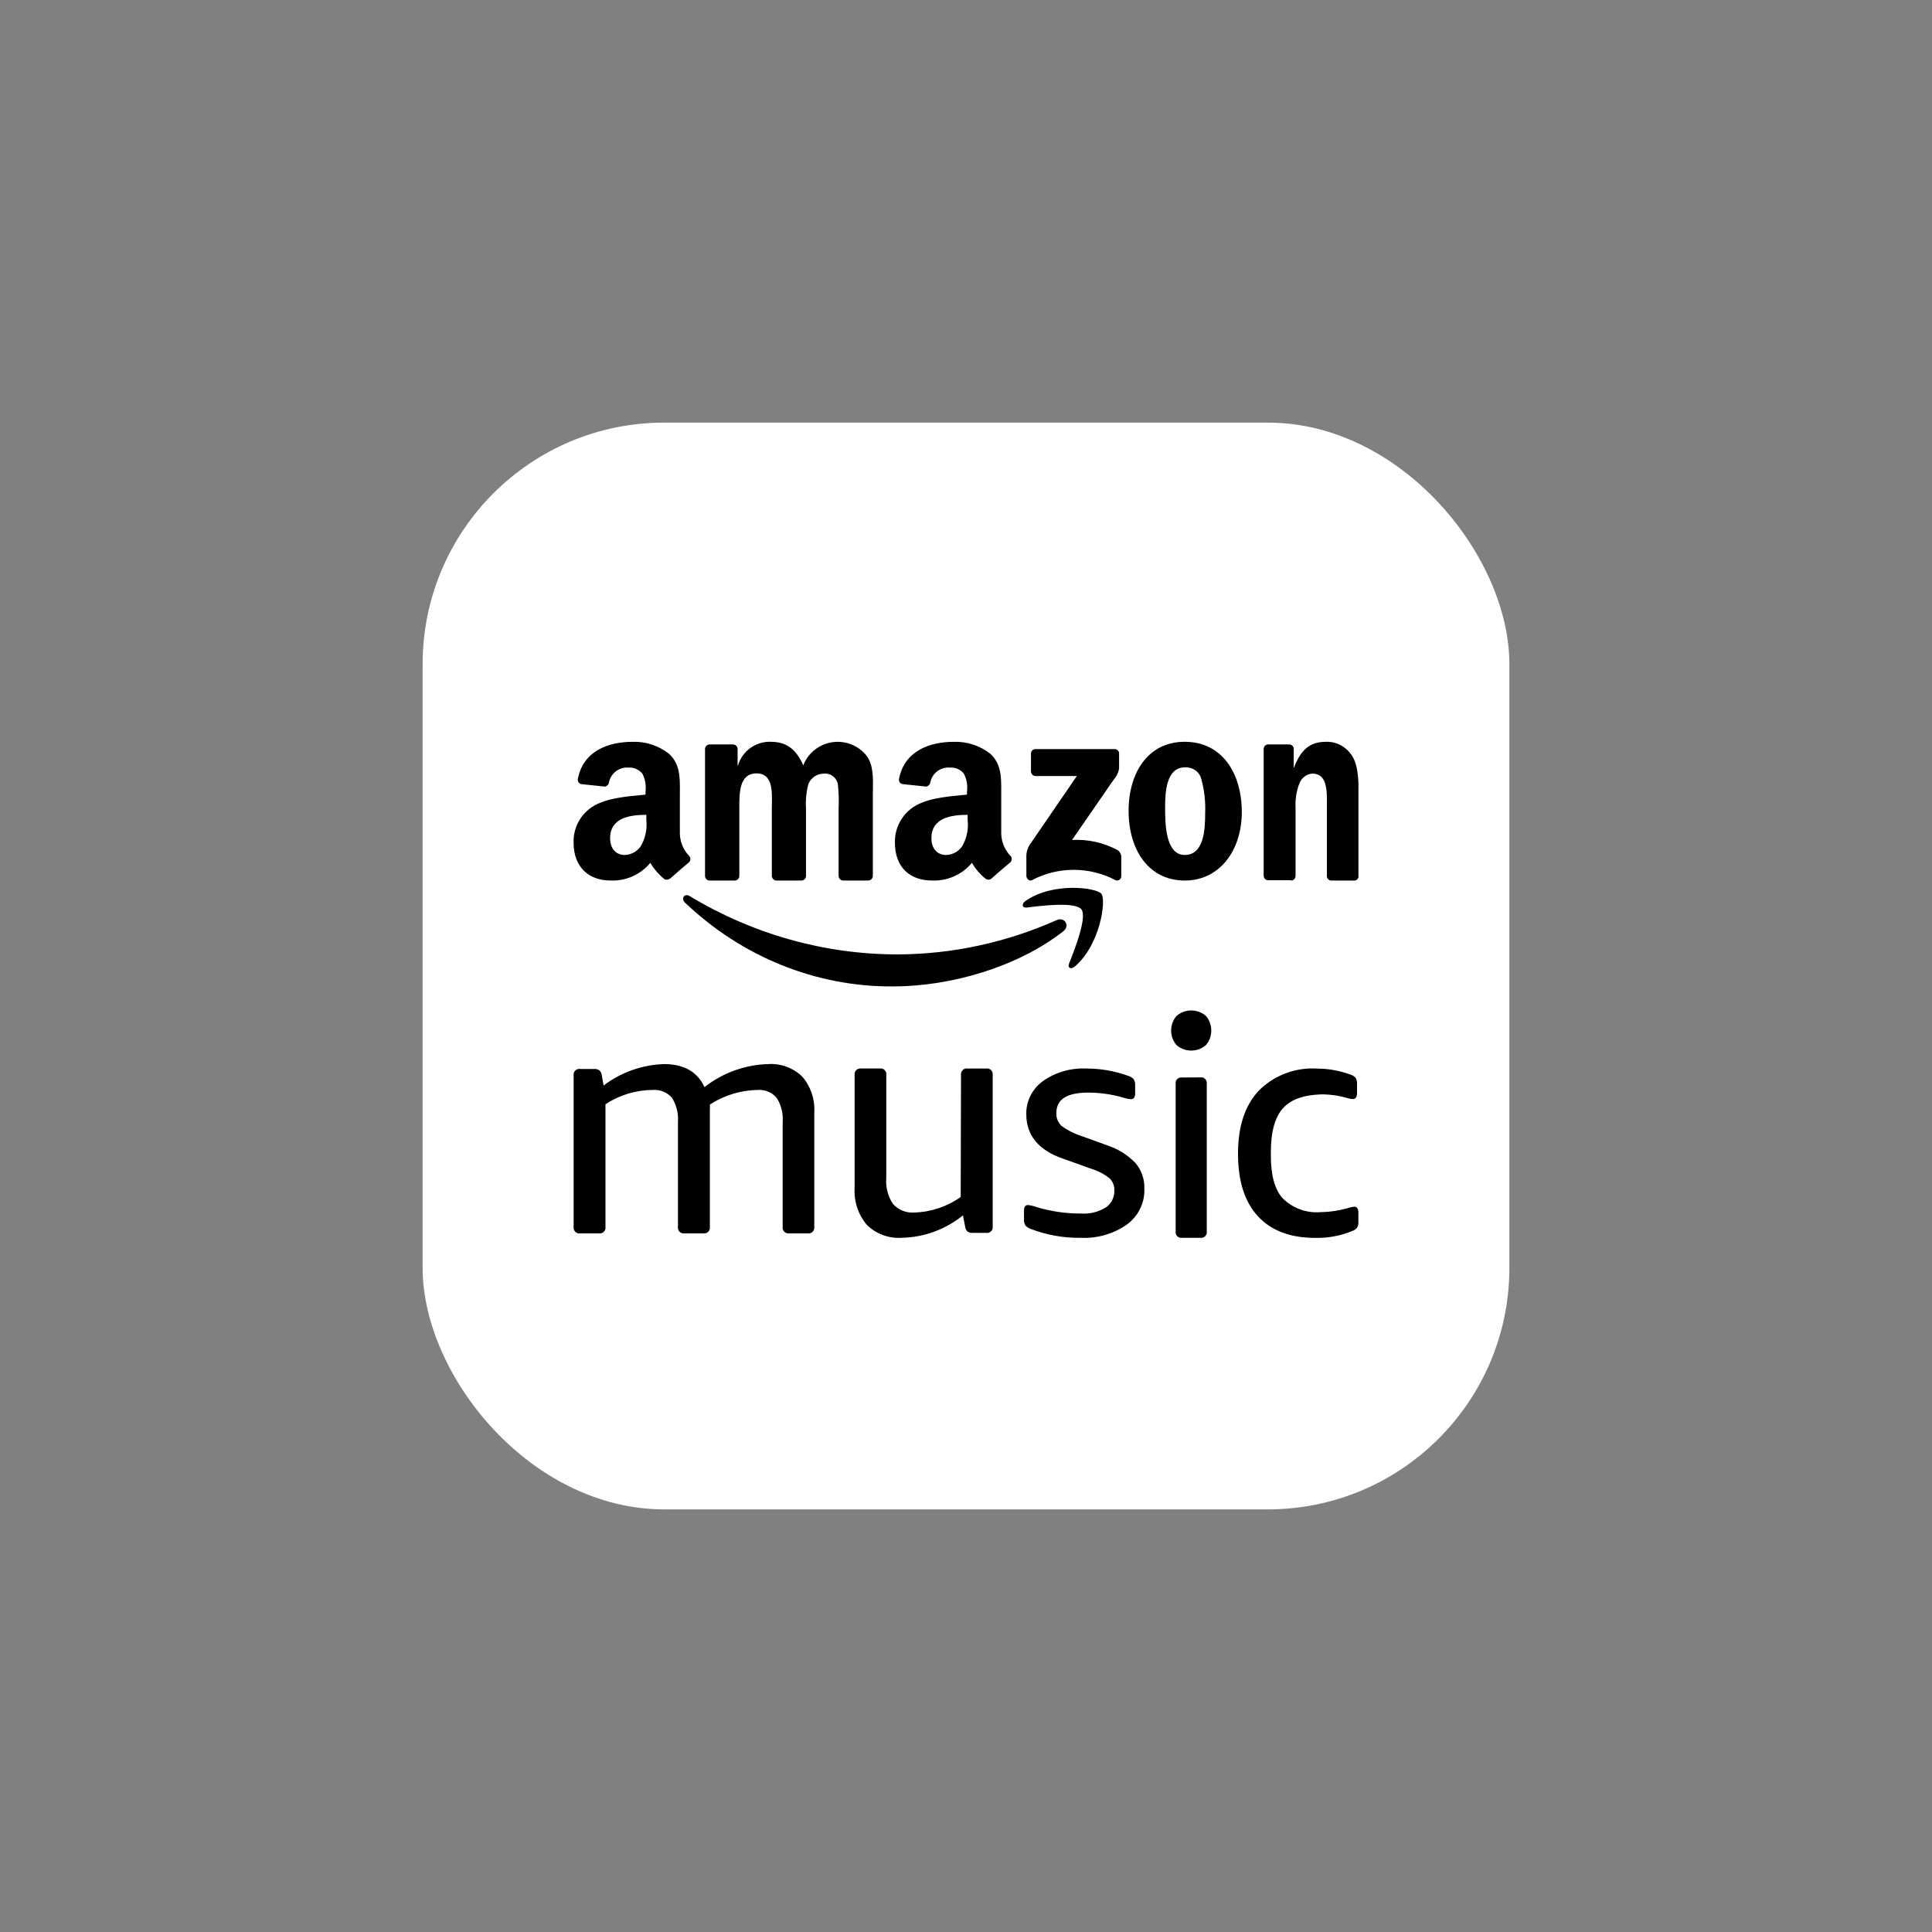
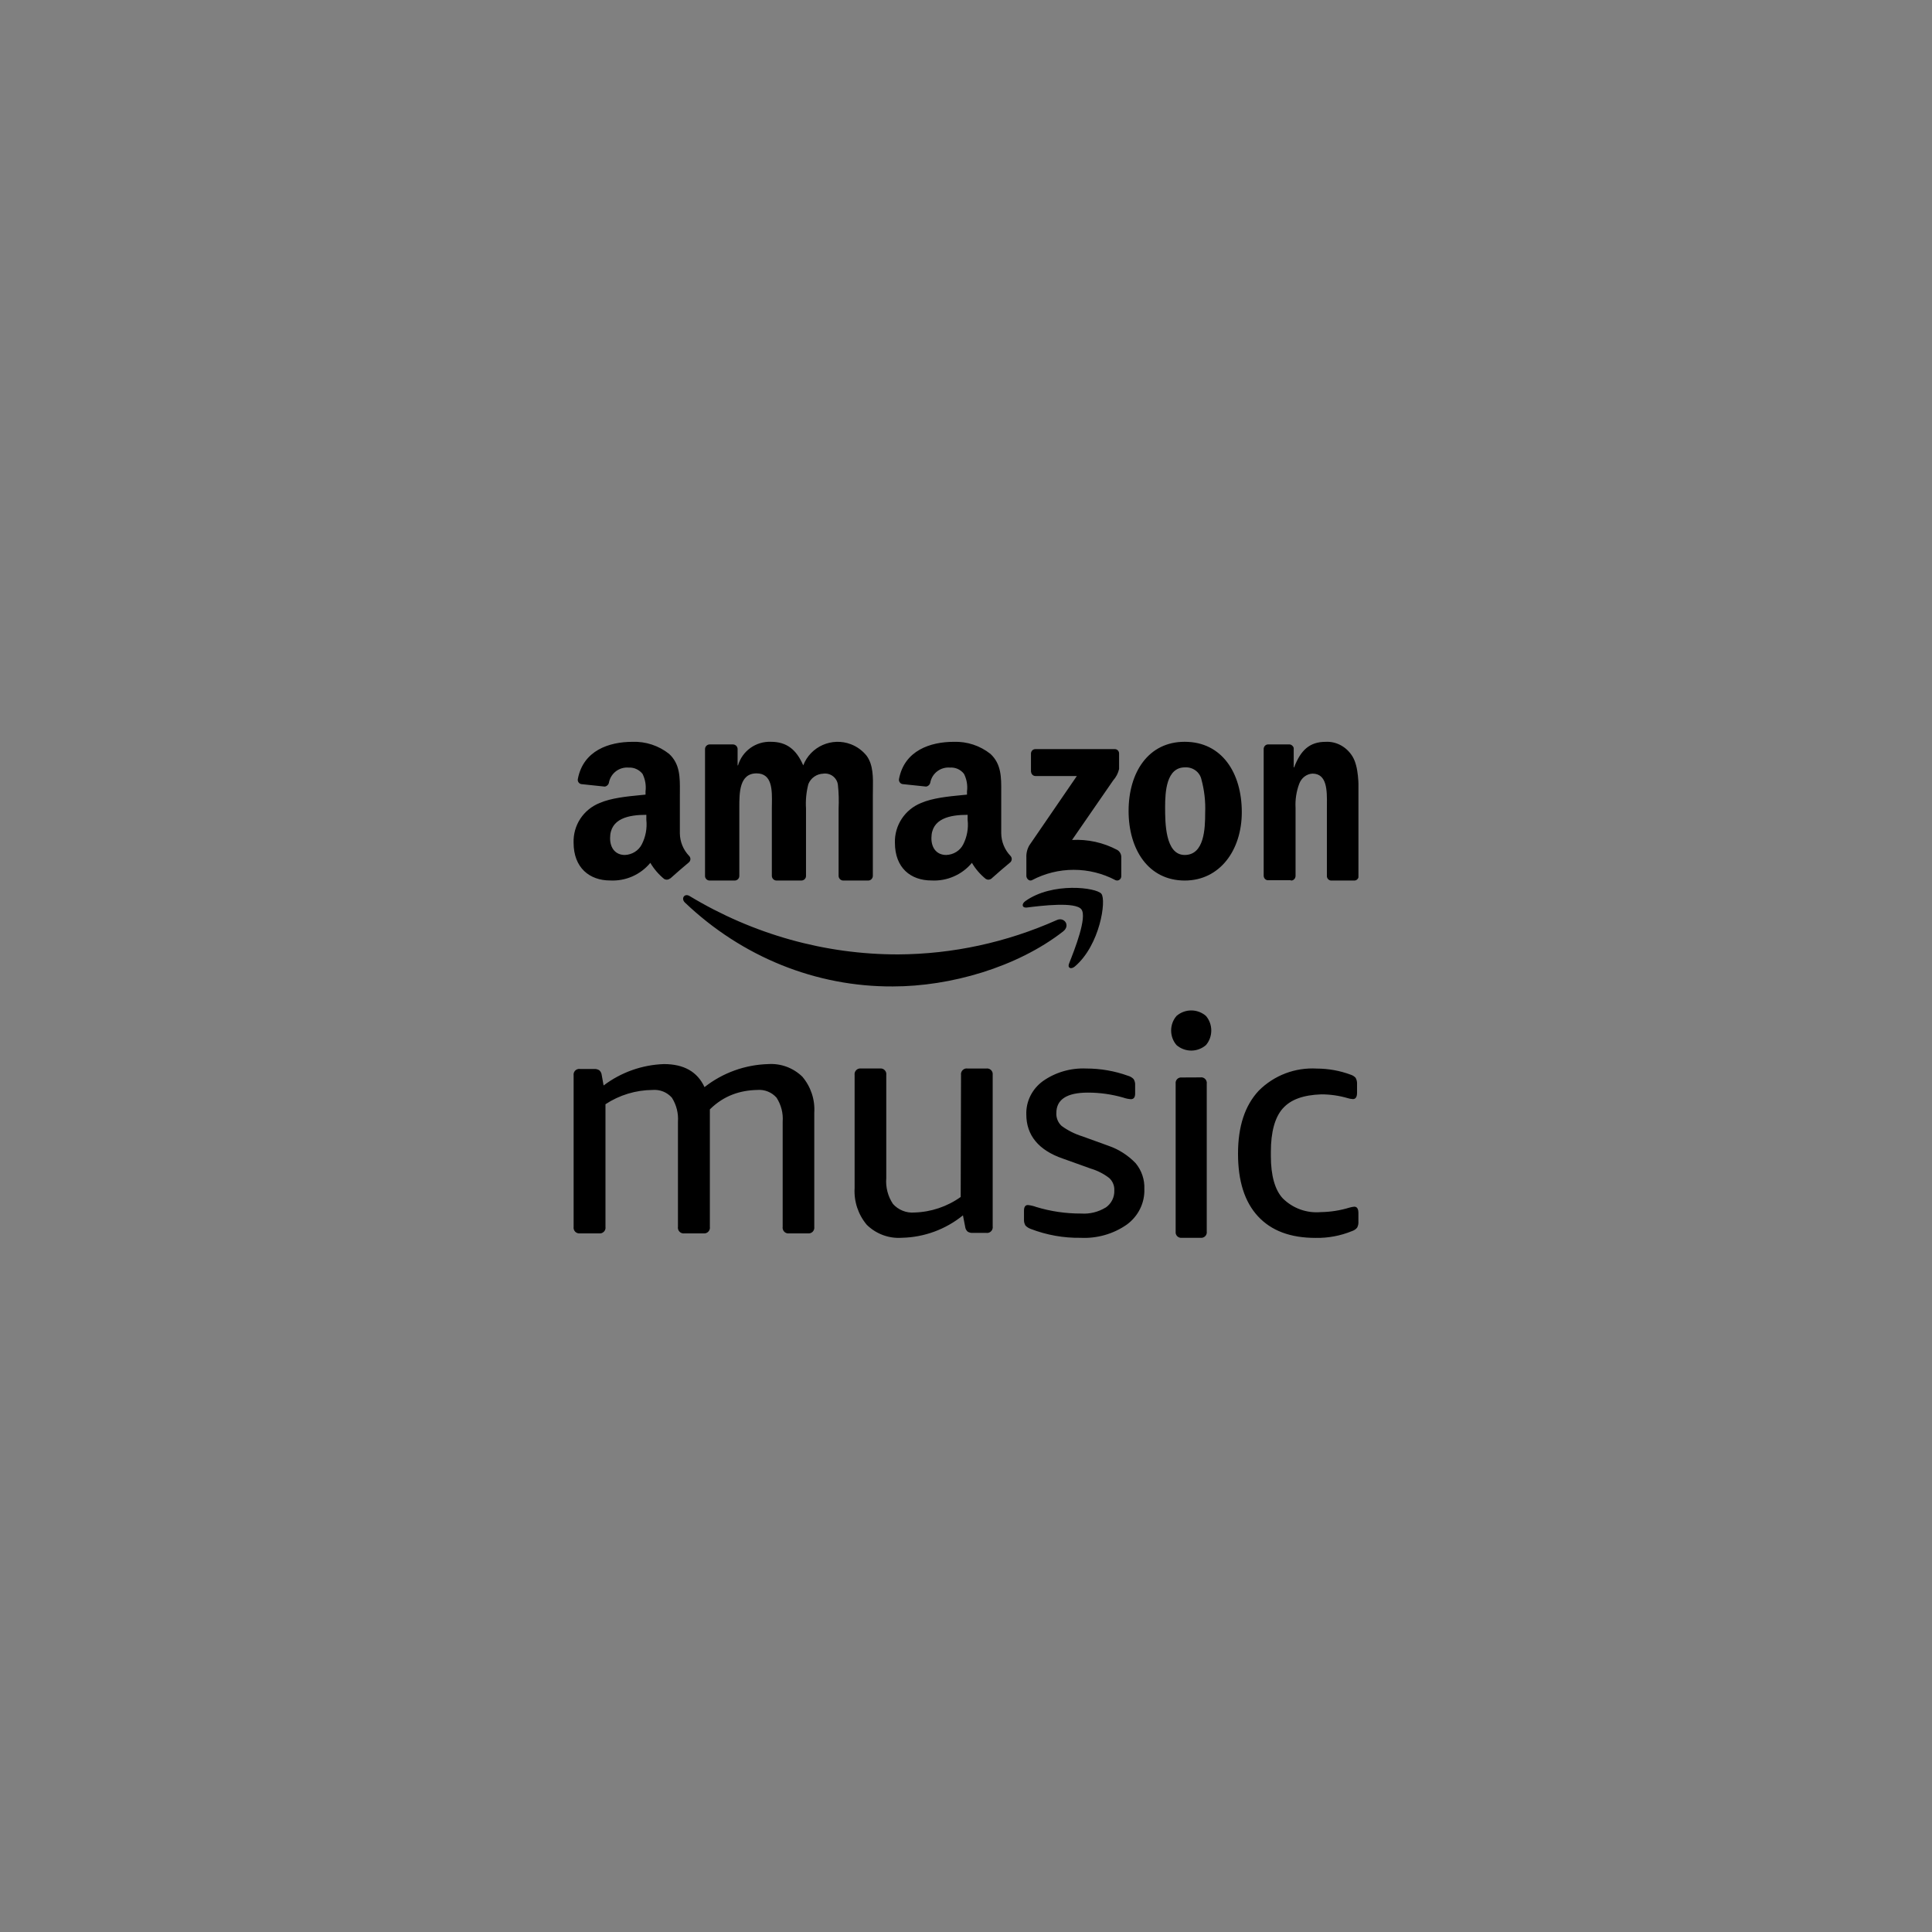
<svg xmlns="http://www.w3.org/2000/svg" width="64" height="64" viewBox="0 0 64 64" fill="none">
  <rect x="0" y="0" width="64" height="64" fill="#808080" stroke="none" />
-   <rect x="14" y="14" width="36" height="36" rx="8" fill="white" />
  <g clip-path="url(#clip0_847_20576)">
-     <path fill-rule="evenodd" clip-rule="evenodd" d="M34.152 24.966V25.563L34.155 25.561V25.563C34.159 25.647 34.228 25.711 34.309 25.707H35.672L34.098 28.003C34.026 28.127 33.992 28.27 34 28.413V29.017C34 29.105 34.096 29.205 34.187 29.156C34.612 28.931 35.087 28.814 35.569 28.814C36.05 28.814 36.525 28.931 36.951 29.156C36.969 29.164 36.99 29.168 37.01 29.168C37.086 29.165 37.146 29.1 37.144 29.021V28.384C37.143 28.337 37.13 28.291 37.105 28.25C37.081 28.209 37.047 28.175 37.005 28.152C36.545 27.909 36.03 27.796 35.513 27.825L36.876 25.851C36.972 25.744 37.039 25.615 37.071 25.475V24.963C37.071 24.96 37.071 24.957 37.071 24.954C37.07 24.935 37.066 24.916 37.058 24.899C37.05 24.882 37.039 24.866 37.025 24.853C37.011 24.84 36.995 24.83 36.977 24.823C36.959 24.817 36.94 24.814 36.921 24.815H34.295C34.257 24.816 34.219 24.832 34.193 24.86C34.166 24.889 34.151 24.927 34.152 24.966ZM23.402 29.127C23.428 29.152 23.464 29.167 23.501 29.169H24.328C24.331 29.169 24.333 29.169 24.336 29.169C24.356 29.169 24.376 29.166 24.394 29.158C24.413 29.151 24.43 29.14 24.445 29.126C24.459 29.112 24.471 29.095 24.479 29.077C24.486 29.058 24.491 29.038 24.491 29.018V26.783C24.491 26.772 24.491 26.76 24.491 26.749C24.491 26.263 24.49 25.619 25.062 25.619C25.586 25.619 25.577 26.178 25.57 26.633C25.569 26.684 25.568 26.735 25.568 26.783V29.018C25.57 29.057 25.586 29.095 25.613 29.122C25.641 29.15 25.678 29.167 25.717 29.169H26.544C26.565 29.169 26.585 29.165 26.603 29.158C26.622 29.151 26.639 29.14 26.654 29.126C26.668 29.112 26.68 29.095 26.688 29.077C26.696 29.058 26.7 29.038 26.7 29.018V26.783C26.683 26.511 26.709 26.238 26.778 25.974C26.817 25.875 26.885 25.789 26.973 25.728C27.06 25.667 27.164 25.632 27.271 25.629L27.272 25.628C27.385 25.613 27.499 25.642 27.59 25.711C27.68 25.779 27.741 25.881 27.756 25.993C27.785 26.255 27.792 26.519 27.78 26.783V29.018C27.781 29.058 27.797 29.095 27.825 29.123C27.852 29.151 27.889 29.167 27.928 29.169H28.754C28.774 29.169 28.795 29.166 28.814 29.159C28.833 29.152 28.85 29.141 28.865 29.127C28.88 29.113 28.892 29.096 28.9 29.077C28.909 29.059 28.913 29.039 28.914 29.018V26.355C28.914 26.29 28.915 26.223 28.916 26.155C28.923 25.758 28.93 25.337 28.707 25.034C28.571 24.865 28.393 24.734 28.191 24.656C27.561 24.413 26.852 24.725 26.608 25.354C26.377 24.82 26.052 24.573 25.535 24.573C25.293 24.564 25.055 24.636 24.858 24.777C24.661 24.918 24.517 25.121 24.448 25.354H24.434V24.804C24.431 24.765 24.414 24.73 24.386 24.703C24.358 24.677 24.322 24.662 24.284 24.66H23.512C23.492 24.66 23.472 24.663 23.453 24.671C23.434 24.678 23.416 24.69 23.402 24.704C23.387 24.718 23.375 24.735 23.367 24.754C23.359 24.773 23.355 24.793 23.355 24.813V29.03C23.358 29.067 23.375 29.101 23.402 29.127ZM41.136 26.904C41.136 25.599 40.474 24.573 39.247 24.573H39.24C38.042 24.573 37.386 25.585 37.386 26.863C37.386 28.14 38.042 29.169 39.247 29.169C40.404 29.169 41.136 28.168 41.136 26.904ZM39.245 28.322C38.596 28.322 38.596 27.242 38.596 26.736C38.596 26.231 38.636 25.42 39.252 25.42C39.513 25.404 39.746 25.575 39.799 25.822C39.896 26.18 39.938 26.549 39.923 26.919C39.923 27.45 39.895 28.322 39.245 28.322ZM41.999 29.159H42.762V29.169L42.765 29.169C42.845 29.173 42.914 29.105 42.917 29.019V26.759C42.902 26.488 42.944 26.217 43.039 25.963C43.111 25.769 43.282 25.637 43.477 25.627C43.964 25.627 43.959 26.192 43.956 26.646C43.956 26.685 43.955 26.723 43.955 26.759V29.038C43.966 29.111 44.023 29.166 44.093 29.169H44.86C44.933 29.172 44.996 29.115 45.007 29.038V26.375C45.007 25.968 45.007 25.402 44.808 25.067C44.614 24.744 44.273 24.555 43.914 24.574C43.385 24.574 43.087 24.848 42.869 25.421H42.856V24.78C42.839 24.712 42.783 24.664 42.718 24.66H42.008C41.933 24.659 41.869 24.719 41.861 24.798V29.009C41.863 29.091 41.923 29.157 41.999 29.159ZM32.757 29.14C32.791 29.136 32.824 29.122 32.85 29.1L32.85 29.098C33.009 28.953 33.305 28.7 33.472 28.562C33.499 28.534 33.515 28.496 33.515 28.456C33.515 28.417 33.499 28.379 33.472 28.351C33.28 28.15 33.171 27.884 33.167 27.606V26.353C33.167 26.311 33.167 26.269 33.167 26.228C33.17 25.75 33.172 25.31 32.81 24.974C32.465 24.7 32.034 24.559 31.594 24.574C30.822 24.574 29.962 24.858 29.781 25.803C29.774 25.841 29.782 25.88 29.803 25.912C29.824 25.944 29.857 25.966 29.895 25.974L30.678 26.056C30.715 26.051 30.748 26.033 30.774 26.006C30.799 25.98 30.815 25.946 30.82 25.909C30.884 25.608 31.163 25.401 31.472 25.427C31.56 25.421 31.648 25.437 31.729 25.473C31.81 25.51 31.88 25.566 31.934 25.636C32.025 25.815 32.059 26.018 32.033 26.217V26.323C31.977 26.329 31.918 26.335 31.858 26.34C31.418 26.383 30.896 26.433 30.51 26.601C29.975 26.817 29.63 27.34 29.645 27.914C29.645 28.748 30.165 29.167 30.859 29.167C31.112 29.18 31.364 29.135 31.596 29.033C31.829 28.932 32.034 28.778 32.196 28.583C32.316 28.788 32.473 28.969 32.658 29.118C32.688 29.135 32.722 29.143 32.757 29.14ZM32.054 26.992V27.159C32.086 27.439 32.035 27.722 31.907 27.973C31.802 28.18 31.586 28.314 31.345 28.322C31.034 28.322 30.854 28.098 30.854 27.766C30.854 27.11 31.469 26.992 32.054 26.992ZM22.103 29.139C22.137 29.136 22.17 29.122 22.196 29.1H22.196L22.207 29.098C22.364 28.953 22.662 28.7 22.826 28.562L22.829 28.559C22.886 28.5 22.884 28.407 22.826 28.351C22.634 28.15 22.525 27.884 22.521 27.606V26.353C22.521 26.309 22.521 26.265 22.522 26.222C22.525 25.746 22.527 25.309 22.166 24.974C21.821 24.7 21.39 24.558 20.95 24.574C20.18 24.574 19.321 24.858 19.142 25.804C19.134 25.841 19.141 25.879 19.161 25.911C19.181 25.942 19.213 25.965 19.25 25.974L20.034 26.057C20.07 26.051 20.104 26.033 20.129 26.007C20.155 25.98 20.171 25.946 20.175 25.909C20.206 25.764 20.289 25.635 20.408 25.546C20.528 25.457 20.675 25.415 20.823 25.427C20.911 25.422 20.999 25.438 21.079 25.475C21.16 25.511 21.23 25.567 21.285 25.636C21.374 25.816 21.409 26.018 21.384 26.217V26.323C21.328 26.329 21.27 26.335 21.21 26.34C20.77 26.383 20.25 26.433 19.863 26.601C19.602 26.705 19.379 26.886 19.224 27.121C19.07 27.356 18.992 27.633 19.001 27.914C19.001 28.749 19.531 29.167 20.212 29.167C20.464 29.18 20.715 29.134 20.947 29.033C21.178 28.931 21.382 28.777 21.543 28.583C21.664 28.787 21.82 28.969 22.004 29.119C22.034 29.135 22.069 29.143 22.103 29.139ZM20.21 27.766C20.21 27.11 20.826 26.992 21.411 26.992V27.159C21.441 27.439 21.388 27.722 21.259 27.973C21.154 28.178 20.939 28.313 20.7 28.322C20.391 28.322 20.21 28.098 20.21 27.766ZM22.691 29.9C24.58 31.701 27.035 32.691 29.577 32.677C31.483 32.677 33.691 32.043 35.217 30.855C35.469 30.659 35.254 30.364 35.006 30.479C33.342 31.22 31.556 31.607 29.751 31.616C27.33 31.619 24.95 30.953 22.846 29.684C22.675 29.578 22.547 29.765 22.691 29.9ZM34.008 30.064C34.509 30.001 35.623 29.866 35.822 30.123C36.02 30.383 35.602 31.445 35.414 31.92L35.413 31.923C35.356 32.065 35.477 32.125 35.607 32.015C36.44 31.307 36.655 29.82 36.485 29.608C36.315 29.397 34.858 29.214 33.968 29.849C33.831 29.945 33.855 30.08 34.008 30.064ZM39.949 33.654C40.184 33.93 40.184 34.344 39.949 34.62C39.813 34.737 39.641 34.802 39.462 34.802C39.282 34.802 39.109 34.737 38.974 34.62C38.736 34.346 38.736 33.929 38.974 33.654C39.109 33.537 39.282 33.472 39.462 33.472C39.641 33.472 39.813 33.537 39.949 33.654ZM26.068 40.853C26.092 40.859 26.117 40.861 26.142 40.857V40.857H26.759C26.789 40.861 26.819 40.858 26.847 40.849C26.875 40.839 26.9 40.824 26.921 40.803C26.942 40.782 26.957 40.756 26.966 40.728C26.976 40.7 26.978 40.67 26.974 40.641V36.861C27.002 36.427 26.86 35.999 26.579 35.667C26.277 35.374 25.868 35.222 25.451 35.249C24.683 35.27 23.942 35.537 23.338 36.012C23.101 35.502 22.655 35.249 21.992 35.249C21.27 35.274 20.572 35.522 19.995 35.958L19.933 35.613C19.927 35.551 19.898 35.494 19.851 35.453C19.802 35.423 19.745 35.408 19.688 35.411H19.214C19.196 35.408 19.177 35.408 19.159 35.411C19.11 35.419 19.066 35.445 19.037 35.485C19.007 35.525 18.995 35.575 19.002 35.624V40.641C18.998 40.67 19 40.699 19.009 40.727C19.018 40.755 19.034 40.781 19.054 40.802C19.075 40.823 19.1 40.839 19.127 40.848C19.155 40.858 19.185 40.861 19.214 40.857H19.846C19.863 40.859 19.88 40.859 19.897 40.857C19.947 40.849 19.992 40.822 20.022 40.782C20.052 40.741 20.065 40.691 20.057 40.641V36.579C20.521 36.274 21.062 36.11 21.617 36.106C21.736 36.096 21.856 36.114 21.968 36.158C22.079 36.203 22.178 36.273 22.257 36.362C22.408 36.6 22.478 36.88 22.458 37.16V40.641C22.455 40.659 22.455 40.678 22.458 40.696C22.461 40.721 22.47 40.744 22.482 40.766C22.495 40.787 22.512 40.806 22.532 40.821C22.551 40.836 22.574 40.847 22.598 40.853C22.622 40.859 22.647 40.861 22.672 40.857H23.301C23.33 40.861 23.36 40.858 23.388 40.849C23.416 40.84 23.442 40.824 23.462 40.803C23.483 40.782 23.499 40.756 23.508 40.728C23.517 40.7 23.52 40.67 23.515 40.641V36.75C23.52 36.697 23.52 36.643 23.515 36.59C23.983 36.286 24.526 36.118 25.084 36.106C25.203 36.096 25.323 36.113 25.435 36.158C25.546 36.202 25.645 36.272 25.724 36.362C25.877 36.599 25.949 36.879 25.927 37.16V40.641C25.924 40.659 25.924 40.678 25.927 40.696C25.931 40.721 25.939 40.745 25.952 40.766C25.965 40.788 25.981 40.806 26.001 40.821C26.021 40.836 26.044 40.847 26.068 40.853ZM31.835 35.609C31.828 35.559 31.841 35.509 31.872 35.469C31.902 35.429 31.947 35.402 31.997 35.395C32.014 35.393 32.031 35.393 32.048 35.396H32.672C32.696 35.392 32.721 35.394 32.745 35.4C32.769 35.406 32.792 35.417 32.812 35.432C32.831 35.447 32.848 35.466 32.86 35.487C32.873 35.509 32.881 35.533 32.884 35.557C32.886 35.575 32.886 35.592 32.884 35.609V40.624C32.9 40.729 32.828 40.826 32.726 40.841C32.708 40.844 32.69 40.844 32.672 40.841H32.215C32.158 40.844 32.102 40.829 32.053 40.798C32.007 40.756 31.978 40.698 31.972 40.636L31.899 40.26C31.327 40.725 30.615 40.987 29.877 41.003C29.663 41.018 29.449 40.988 29.248 40.913C29.048 40.839 28.865 40.723 28.713 40.573C28.428 40.234 28.284 39.799 28.31 39.357V35.609C28.303 35.559 28.316 35.509 28.347 35.469C28.377 35.429 28.422 35.402 28.472 35.395C28.489 35.393 28.506 35.393 28.523 35.395H29.146C29.175 35.391 29.205 35.394 29.233 35.403C29.26 35.413 29.286 35.428 29.306 35.449C29.327 35.47 29.342 35.495 29.352 35.523C29.361 35.551 29.363 35.58 29.359 35.609V39.026C29.334 39.328 29.412 39.629 29.58 39.881C29.668 39.98 29.779 40.058 29.902 40.107C30.025 40.157 30.158 40.177 30.291 40.166C30.842 40.15 31.376 39.971 31.824 39.651L31.835 35.609ZM36.626 40.004C36.816 39.872 36.924 39.657 36.913 39.432C36.917 39.356 36.904 39.281 36.875 39.211C36.846 39.14 36.802 39.077 36.747 39.026C36.563 38.883 36.354 38.777 36.132 38.711L35.206 38.379C34.404 38.103 33.998 37.606 33.998 36.918C33.984 36.486 34.189 36.074 34.548 35.813C34.963 35.52 35.47 35.373 35.985 35.396C36.456 35.396 36.923 35.477 37.365 35.636C37.435 35.655 37.5 35.692 37.551 35.744C37.59 35.805 37.608 35.877 37.603 35.948V36.225C37.603 36.349 37.557 36.412 37.462 36.412C37.377 36.406 37.293 36.389 37.212 36.36C36.831 36.25 36.436 36.194 36.04 36.194C35.344 36.194 34.993 36.418 34.993 36.871C34.989 36.951 35.002 37.031 35.033 37.105C35.063 37.179 35.11 37.245 35.169 37.299C35.376 37.45 35.608 37.566 35.853 37.642L36.715 37.954C37.059 38.072 37.37 38.271 37.621 38.534C37.818 38.772 37.921 39.076 37.908 39.385C37.925 39.843 37.711 40.282 37.333 40.562C36.887 40.876 36.342 41.032 35.79 41.004C35.229 41.012 34.672 40.912 34.148 40.711C34.081 40.688 34.02 40.649 33.97 40.598C33.934 40.538 33.917 40.469 33.921 40.399V40.106C33.921 39.982 33.964 39.918 34.05 39.918C34.144 39.928 34.236 39.949 34.324 39.982C34.806 40.129 35.308 40.202 35.812 40.2C36.098 40.22 36.382 40.15 36.626 40.001V40.004ZM42.491 36.721C42.23 37.02 42.099 37.5 42.099 38.159V38.296C42.099 38.94 42.233 39.42 42.496 39.7C42.66 39.862 42.857 39.987 43.074 40.065C43.291 40.143 43.522 40.173 43.752 40.153C44.074 40.148 44.394 40.098 44.702 40.004C44.755 39.988 44.808 39.978 44.862 39.973C44.954 39.973 44.999 40.043 44.999 40.184V40.464C45.004 40.535 44.99 40.605 44.957 40.667C44.913 40.721 44.853 40.761 44.786 40.782C44.404 40.938 43.994 41.015 43.581 41.007C42.742 41.007 42.113 40.768 41.671 40.291C41.229 39.813 41.011 39.122 41.011 38.218C41.011 37.313 41.238 36.625 41.694 36.134C41.945 35.881 42.247 35.685 42.579 35.558C42.912 35.431 43.268 35.377 43.623 35.398C44.005 35.399 44.384 35.467 44.742 35.6C44.805 35.619 44.862 35.655 44.907 35.704C44.943 35.769 44.959 35.843 44.954 35.917V36.198C44.954 36.339 44.907 36.409 44.817 36.409C44.759 36.406 44.702 36.396 44.647 36.378C44.361 36.294 44.065 36.252 43.769 36.252C43.181 36.272 42.756 36.42 42.493 36.721H42.491ZM39.975 35.848C39.961 35.746 39.867 35.675 39.766 35.69L39.152 35.693C39.124 35.689 39.095 35.692 39.068 35.701C39.041 35.71 39.016 35.725 38.996 35.745C38.976 35.766 38.961 35.79 38.952 35.817C38.944 35.844 38.941 35.873 38.945 35.901V40.793C38.943 40.81 38.943 40.827 38.945 40.844C38.948 40.868 38.956 40.892 38.968 40.913C38.98 40.934 38.996 40.952 39.015 40.967C39.034 40.982 39.056 40.993 39.08 40.999C39.103 41.006 39.128 41.007 39.152 41.004H39.766C39.794 41.008 39.824 41.005 39.851 40.996C39.878 40.987 39.903 40.972 39.923 40.951C39.944 40.931 39.959 40.906 39.968 40.878C39.977 40.851 39.98 40.822 39.975 40.793V35.898C39.978 35.882 39.977 35.864 39.975 35.848Z" fill="black" />
+     <path fill-rule="evenodd" clip-rule="evenodd" d="M34.152 24.966V25.563L34.155 25.561V25.563C34.159 25.647 34.228 25.711 34.309 25.707H35.672L34.098 28.003C34.026 28.127 33.992 28.27 34 28.413V29.017C34 29.105 34.096 29.205 34.187 29.156C34.612 28.931 35.087 28.814 35.569 28.814C36.05 28.814 36.525 28.931 36.951 29.156C36.969 29.164 36.99 29.168 37.01 29.168C37.086 29.165 37.146 29.1 37.144 29.021V28.384C37.143 28.337 37.13 28.291 37.105 28.25C37.081 28.209 37.047 28.175 37.005 28.152C36.545 27.909 36.03 27.796 35.513 27.825L36.876 25.851C36.972 25.744 37.039 25.615 37.071 25.475V24.963C37.071 24.96 37.071 24.957 37.071 24.954C37.07 24.935 37.066 24.916 37.058 24.899C37.05 24.882 37.039 24.866 37.025 24.853C37.011 24.84 36.995 24.83 36.977 24.823C36.959 24.817 36.94 24.814 36.921 24.815H34.295C34.257 24.816 34.219 24.832 34.193 24.86C34.166 24.889 34.151 24.927 34.152 24.966ZM23.402 29.127C23.428 29.152 23.464 29.167 23.501 29.169H24.328C24.331 29.169 24.333 29.169 24.336 29.169C24.356 29.169 24.376 29.166 24.394 29.158C24.413 29.151 24.43 29.14 24.445 29.126C24.459 29.112 24.471 29.095 24.479 29.077C24.486 29.058 24.491 29.038 24.491 29.018V26.783C24.491 26.772 24.491 26.76 24.491 26.749C24.491 26.263 24.49 25.619 25.062 25.619C25.586 25.619 25.577 26.178 25.57 26.633C25.569 26.684 25.568 26.735 25.568 26.783V29.018C25.57 29.057 25.586 29.095 25.613 29.122C25.641 29.15 25.678 29.167 25.717 29.169H26.544C26.565 29.169 26.585 29.165 26.603 29.158C26.622 29.151 26.639 29.14 26.654 29.126C26.668 29.112 26.68 29.095 26.688 29.077C26.696 29.058 26.7 29.038 26.7 29.018V26.783C26.683 26.511 26.709 26.238 26.778 25.974C26.817 25.875 26.885 25.789 26.973 25.728C27.06 25.667 27.164 25.632 27.271 25.629L27.272 25.628C27.385 25.613 27.499 25.642 27.59 25.711C27.68 25.779 27.741 25.881 27.756 25.993C27.785 26.255 27.792 26.519 27.78 26.783V29.018C27.781 29.058 27.797 29.095 27.825 29.123C27.852 29.151 27.889 29.167 27.928 29.169H28.754C28.774 29.169 28.795 29.166 28.814 29.159C28.833 29.152 28.85 29.141 28.865 29.127C28.88 29.113 28.892 29.096 28.9 29.077C28.909 29.059 28.913 29.039 28.914 29.018V26.355C28.914 26.29 28.915 26.223 28.916 26.155C28.923 25.758 28.93 25.337 28.707 25.034C28.571 24.865 28.393 24.734 28.191 24.656C27.561 24.413 26.852 24.725 26.608 25.354C26.377 24.82 26.052 24.573 25.535 24.573C25.293 24.564 25.055 24.636 24.858 24.777C24.661 24.918 24.517 25.121 24.448 25.354H24.434V24.804C24.431 24.765 24.414 24.73 24.386 24.703C24.358 24.677 24.322 24.662 24.284 24.66H23.512C23.492 24.66 23.472 24.663 23.453 24.671C23.434 24.678 23.416 24.69 23.402 24.704C23.387 24.718 23.375 24.735 23.367 24.754C23.359 24.773 23.355 24.793 23.355 24.813V29.03C23.358 29.067 23.375 29.101 23.402 29.127ZM41.136 26.904C41.136 25.599 40.474 24.573 39.247 24.573H39.24C38.042 24.573 37.386 25.585 37.386 26.863C37.386 28.14 38.042 29.169 39.247 29.169C40.404 29.169 41.136 28.168 41.136 26.904ZM39.245 28.322C38.596 28.322 38.596 27.242 38.596 26.736C38.596 26.231 38.636 25.42 39.252 25.42C39.513 25.404 39.746 25.575 39.799 25.822C39.896 26.18 39.938 26.549 39.923 26.919C39.923 27.45 39.895 28.322 39.245 28.322ZM41.999 29.159H42.762V29.169L42.765 29.169C42.845 29.173 42.914 29.105 42.917 29.019V26.759C42.902 26.488 42.944 26.217 43.039 25.963C43.111 25.769 43.282 25.637 43.477 25.627C43.964 25.627 43.959 26.192 43.956 26.646C43.956 26.685 43.955 26.723 43.955 26.759V29.038C43.966 29.111 44.023 29.166 44.093 29.169H44.86C44.933 29.172 44.996 29.115 45.007 29.038V26.375C45.007 25.968 45.007 25.402 44.808 25.067C44.614 24.744 44.273 24.555 43.914 24.574C43.385 24.574 43.087 24.848 42.869 25.421H42.856V24.78C42.839 24.712 42.783 24.664 42.718 24.66H42.008C41.933 24.659 41.869 24.719 41.861 24.798V29.009C41.863 29.091 41.923 29.157 41.999 29.159ZM32.757 29.14C32.791 29.136 32.824 29.122 32.85 29.1L32.85 29.098C33.009 28.953 33.305 28.7 33.472 28.562C33.499 28.534 33.515 28.496 33.515 28.456C33.515 28.417 33.499 28.379 33.472 28.351C33.28 28.15 33.171 27.884 33.167 27.606V26.353C33.167 26.311 33.167 26.269 33.167 26.228C33.17 25.75 33.172 25.31 32.81 24.974C32.465 24.7 32.034 24.559 31.594 24.574C30.822 24.574 29.962 24.858 29.781 25.803C29.774 25.841 29.782 25.88 29.803 25.912C29.824 25.944 29.857 25.966 29.895 25.974L30.678 26.056C30.715 26.051 30.748 26.033 30.774 26.006C30.799 25.98 30.815 25.946 30.82 25.909C30.884 25.608 31.163 25.401 31.472 25.427C31.56 25.421 31.648 25.437 31.729 25.473C31.81 25.51 31.88 25.566 31.934 25.636C32.025 25.815 32.059 26.018 32.033 26.217V26.323C31.977 26.329 31.918 26.335 31.858 26.34C31.418 26.383 30.896 26.433 30.51 26.601C29.975 26.817 29.63 27.34 29.645 27.914C29.645 28.748 30.165 29.167 30.859 29.167C31.112 29.18 31.364 29.135 31.596 29.033C31.829 28.932 32.034 28.778 32.196 28.583C32.316 28.788 32.473 28.969 32.658 29.118C32.688 29.135 32.722 29.143 32.757 29.14ZM32.054 26.992V27.159C32.086 27.439 32.035 27.722 31.907 27.973C31.802 28.18 31.586 28.314 31.345 28.322C31.034 28.322 30.854 28.098 30.854 27.766C30.854 27.11 31.469 26.992 32.054 26.992ZM22.103 29.139C22.137 29.136 22.17 29.122 22.196 29.1H22.196L22.207 29.098C22.364 28.953 22.662 28.7 22.826 28.562L22.829 28.559C22.886 28.5 22.884 28.407 22.826 28.351C22.634 28.15 22.525 27.884 22.521 27.606V26.353C22.521 26.309 22.521 26.265 22.522 26.222C22.525 25.746 22.527 25.309 22.166 24.974C21.821 24.7 21.39 24.558 20.95 24.574C20.18 24.574 19.321 24.858 19.142 25.804C19.134 25.841 19.141 25.879 19.161 25.911C19.181 25.942 19.213 25.965 19.25 25.974L20.034 26.057C20.07 26.051 20.104 26.033 20.129 26.007C20.155 25.98 20.171 25.946 20.175 25.909C20.206 25.764 20.289 25.635 20.408 25.546C20.528 25.457 20.675 25.415 20.823 25.427C20.911 25.422 20.999 25.438 21.079 25.475C21.16 25.511 21.23 25.567 21.285 25.636C21.374 25.816 21.409 26.018 21.384 26.217V26.323C21.328 26.329 21.27 26.335 21.21 26.34C20.77 26.383 20.25 26.433 19.863 26.601C19.602 26.705 19.379 26.886 19.224 27.121C19.07 27.356 18.992 27.633 19.001 27.914C19.001 28.749 19.531 29.167 20.212 29.167C20.464 29.18 20.715 29.134 20.947 29.033C21.178 28.931 21.382 28.777 21.543 28.583C21.664 28.787 21.82 28.969 22.004 29.119C22.034 29.135 22.069 29.143 22.103 29.139ZM20.21 27.766C20.21 27.11 20.826 26.992 21.411 26.992V27.159C21.441 27.439 21.388 27.722 21.259 27.973C21.154 28.178 20.939 28.313 20.7 28.322C20.391 28.322 20.21 28.098 20.21 27.766ZM22.691 29.9C24.58 31.701 27.035 32.691 29.577 32.677C31.483 32.677 33.691 32.043 35.217 30.855C35.469 30.659 35.254 30.364 35.006 30.479C33.342 31.22 31.556 31.607 29.751 31.616C27.33 31.619 24.95 30.953 22.846 29.684C22.675 29.578 22.547 29.765 22.691 29.9ZM34.008 30.064C34.509 30.001 35.623 29.866 35.822 30.123C36.02 30.383 35.602 31.445 35.414 31.92L35.413 31.923C35.356 32.065 35.477 32.125 35.607 32.015C36.44 31.307 36.655 29.82 36.485 29.608C36.315 29.397 34.858 29.214 33.968 29.849C33.831 29.945 33.855 30.08 34.008 30.064ZM39.949 33.654C40.184 33.93 40.184 34.344 39.949 34.62C39.813 34.737 39.641 34.802 39.462 34.802C39.282 34.802 39.109 34.737 38.974 34.62C38.736 34.346 38.736 33.929 38.974 33.654C39.109 33.537 39.282 33.472 39.462 33.472C39.641 33.472 39.813 33.537 39.949 33.654ZM26.068 40.853C26.092 40.859 26.117 40.861 26.142 40.857V40.857H26.759C26.789 40.861 26.819 40.858 26.847 40.849C26.875 40.839 26.9 40.824 26.921 40.803C26.942 40.782 26.957 40.756 26.966 40.728C26.976 40.7 26.978 40.67 26.974 40.641V36.861C27.002 36.427 26.86 35.999 26.579 35.667C26.277 35.374 25.868 35.222 25.451 35.249C24.683 35.27 23.942 35.537 23.338 36.012C23.101 35.502 22.655 35.249 21.992 35.249C21.27 35.274 20.572 35.522 19.995 35.958L19.933 35.613C19.927 35.551 19.898 35.494 19.851 35.453C19.802 35.423 19.745 35.408 19.688 35.411H19.214C19.196 35.408 19.177 35.408 19.159 35.411C19.11 35.419 19.066 35.445 19.037 35.485C19.007 35.525 18.995 35.575 19.002 35.624V40.641C18.998 40.67 19 40.699 19.009 40.727C19.018 40.755 19.034 40.781 19.054 40.802C19.075 40.823 19.1 40.839 19.127 40.848C19.155 40.858 19.185 40.861 19.214 40.857H19.846C19.863 40.859 19.88 40.859 19.897 40.857C19.947 40.849 19.992 40.822 20.022 40.782C20.052 40.741 20.065 40.691 20.057 40.641V36.579C20.521 36.274 21.062 36.11 21.617 36.106C21.736 36.096 21.856 36.114 21.968 36.158C22.079 36.203 22.178 36.273 22.257 36.362C22.408 36.6 22.478 36.88 22.458 37.16V40.641C22.455 40.659 22.455 40.678 22.458 40.696C22.461 40.721 22.47 40.744 22.482 40.766C22.495 40.787 22.512 40.806 22.532 40.821C22.551 40.836 22.574 40.847 22.598 40.853C22.622 40.859 22.647 40.861 22.672 40.857H23.301C23.33 40.861 23.36 40.858 23.388 40.849C23.416 40.84 23.442 40.824 23.462 40.803C23.483 40.782 23.499 40.756 23.508 40.728C23.517 40.7 23.52 40.67 23.515 40.641V36.75C23.983 36.286 24.526 36.118 25.084 36.106C25.203 36.096 25.323 36.113 25.435 36.158C25.546 36.202 25.645 36.272 25.724 36.362C25.877 36.599 25.949 36.879 25.927 37.16V40.641C25.924 40.659 25.924 40.678 25.927 40.696C25.931 40.721 25.939 40.745 25.952 40.766C25.965 40.788 25.981 40.806 26.001 40.821C26.021 40.836 26.044 40.847 26.068 40.853ZM31.835 35.609C31.828 35.559 31.841 35.509 31.872 35.469C31.902 35.429 31.947 35.402 31.997 35.395C32.014 35.393 32.031 35.393 32.048 35.396H32.672C32.696 35.392 32.721 35.394 32.745 35.4C32.769 35.406 32.792 35.417 32.812 35.432C32.831 35.447 32.848 35.466 32.86 35.487C32.873 35.509 32.881 35.533 32.884 35.557C32.886 35.575 32.886 35.592 32.884 35.609V40.624C32.9 40.729 32.828 40.826 32.726 40.841C32.708 40.844 32.69 40.844 32.672 40.841H32.215C32.158 40.844 32.102 40.829 32.053 40.798C32.007 40.756 31.978 40.698 31.972 40.636L31.899 40.26C31.327 40.725 30.615 40.987 29.877 41.003C29.663 41.018 29.449 40.988 29.248 40.913C29.048 40.839 28.865 40.723 28.713 40.573C28.428 40.234 28.284 39.799 28.31 39.357V35.609C28.303 35.559 28.316 35.509 28.347 35.469C28.377 35.429 28.422 35.402 28.472 35.395C28.489 35.393 28.506 35.393 28.523 35.395H29.146C29.175 35.391 29.205 35.394 29.233 35.403C29.26 35.413 29.286 35.428 29.306 35.449C29.327 35.47 29.342 35.495 29.352 35.523C29.361 35.551 29.363 35.58 29.359 35.609V39.026C29.334 39.328 29.412 39.629 29.58 39.881C29.668 39.98 29.779 40.058 29.902 40.107C30.025 40.157 30.158 40.177 30.291 40.166C30.842 40.15 31.376 39.971 31.824 39.651L31.835 35.609ZM36.626 40.004C36.816 39.872 36.924 39.657 36.913 39.432C36.917 39.356 36.904 39.281 36.875 39.211C36.846 39.14 36.802 39.077 36.747 39.026C36.563 38.883 36.354 38.777 36.132 38.711L35.206 38.379C34.404 38.103 33.998 37.606 33.998 36.918C33.984 36.486 34.189 36.074 34.548 35.813C34.963 35.52 35.47 35.373 35.985 35.396C36.456 35.396 36.923 35.477 37.365 35.636C37.435 35.655 37.5 35.692 37.551 35.744C37.59 35.805 37.608 35.877 37.603 35.948V36.225C37.603 36.349 37.557 36.412 37.462 36.412C37.377 36.406 37.293 36.389 37.212 36.36C36.831 36.25 36.436 36.194 36.04 36.194C35.344 36.194 34.993 36.418 34.993 36.871C34.989 36.951 35.002 37.031 35.033 37.105C35.063 37.179 35.11 37.245 35.169 37.299C35.376 37.45 35.608 37.566 35.853 37.642L36.715 37.954C37.059 38.072 37.37 38.271 37.621 38.534C37.818 38.772 37.921 39.076 37.908 39.385C37.925 39.843 37.711 40.282 37.333 40.562C36.887 40.876 36.342 41.032 35.79 41.004C35.229 41.012 34.672 40.912 34.148 40.711C34.081 40.688 34.02 40.649 33.97 40.598C33.934 40.538 33.917 40.469 33.921 40.399V40.106C33.921 39.982 33.964 39.918 34.05 39.918C34.144 39.928 34.236 39.949 34.324 39.982C34.806 40.129 35.308 40.202 35.812 40.2C36.098 40.22 36.382 40.15 36.626 40.001V40.004ZM42.491 36.721C42.23 37.02 42.099 37.5 42.099 38.159V38.296C42.099 38.94 42.233 39.42 42.496 39.7C42.66 39.862 42.857 39.987 43.074 40.065C43.291 40.143 43.522 40.173 43.752 40.153C44.074 40.148 44.394 40.098 44.702 40.004C44.755 39.988 44.808 39.978 44.862 39.973C44.954 39.973 44.999 40.043 44.999 40.184V40.464C45.004 40.535 44.99 40.605 44.957 40.667C44.913 40.721 44.853 40.761 44.786 40.782C44.404 40.938 43.994 41.015 43.581 41.007C42.742 41.007 42.113 40.768 41.671 40.291C41.229 39.813 41.011 39.122 41.011 38.218C41.011 37.313 41.238 36.625 41.694 36.134C41.945 35.881 42.247 35.685 42.579 35.558C42.912 35.431 43.268 35.377 43.623 35.398C44.005 35.399 44.384 35.467 44.742 35.6C44.805 35.619 44.862 35.655 44.907 35.704C44.943 35.769 44.959 35.843 44.954 35.917V36.198C44.954 36.339 44.907 36.409 44.817 36.409C44.759 36.406 44.702 36.396 44.647 36.378C44.361 36.294 44.065 36.252 43.769 36.252C43.181 36.272 42.756 36.42 42.493 36.721H42.491ZM39.975 35.848C39.961 35.746 39.867 35.675 39.766 35.69L39.152 35.693C39.124 35.689 39.095 35.692 39.068 35.701C39.041 35.71 39.016 35.725 38.996 35.745C38.976 35.766 38.961 35.79 38.952 35.817C38.944 35.844 38.941 35.873 38.945 35.901V40.793C38.943 40.81 38.943 40.827 38.945 40.844C38.948 40.868 38.956 40.892 38.968 40.913C38.98 40.934 38.996 40.952 39.015 40.967C39.034 40.982 39.056 40.993 39.08 40.999C39.103 41.006 39.128 41.007 39.152 41.004H39.766C39.794 41.008 39.824 41.005 39.851 40.996C39.878 40.987 39.903 40.972 39.923 40.951C39.944 40.931 39.959 40.906 39.968 40.878C39.977 40.851 39.98 40.822 39.975 40.793V35.898C39.978 35.882 39.977 35.864 39.975 35.848Z" fill="black" />
  </g>
  <defs>
    <clipPath id="clip0_847_20576">
      <rect width="26" height="18.056" fill="white" transform="translate(19 23)" />
    </clipPath>
  </defs>
</svg>